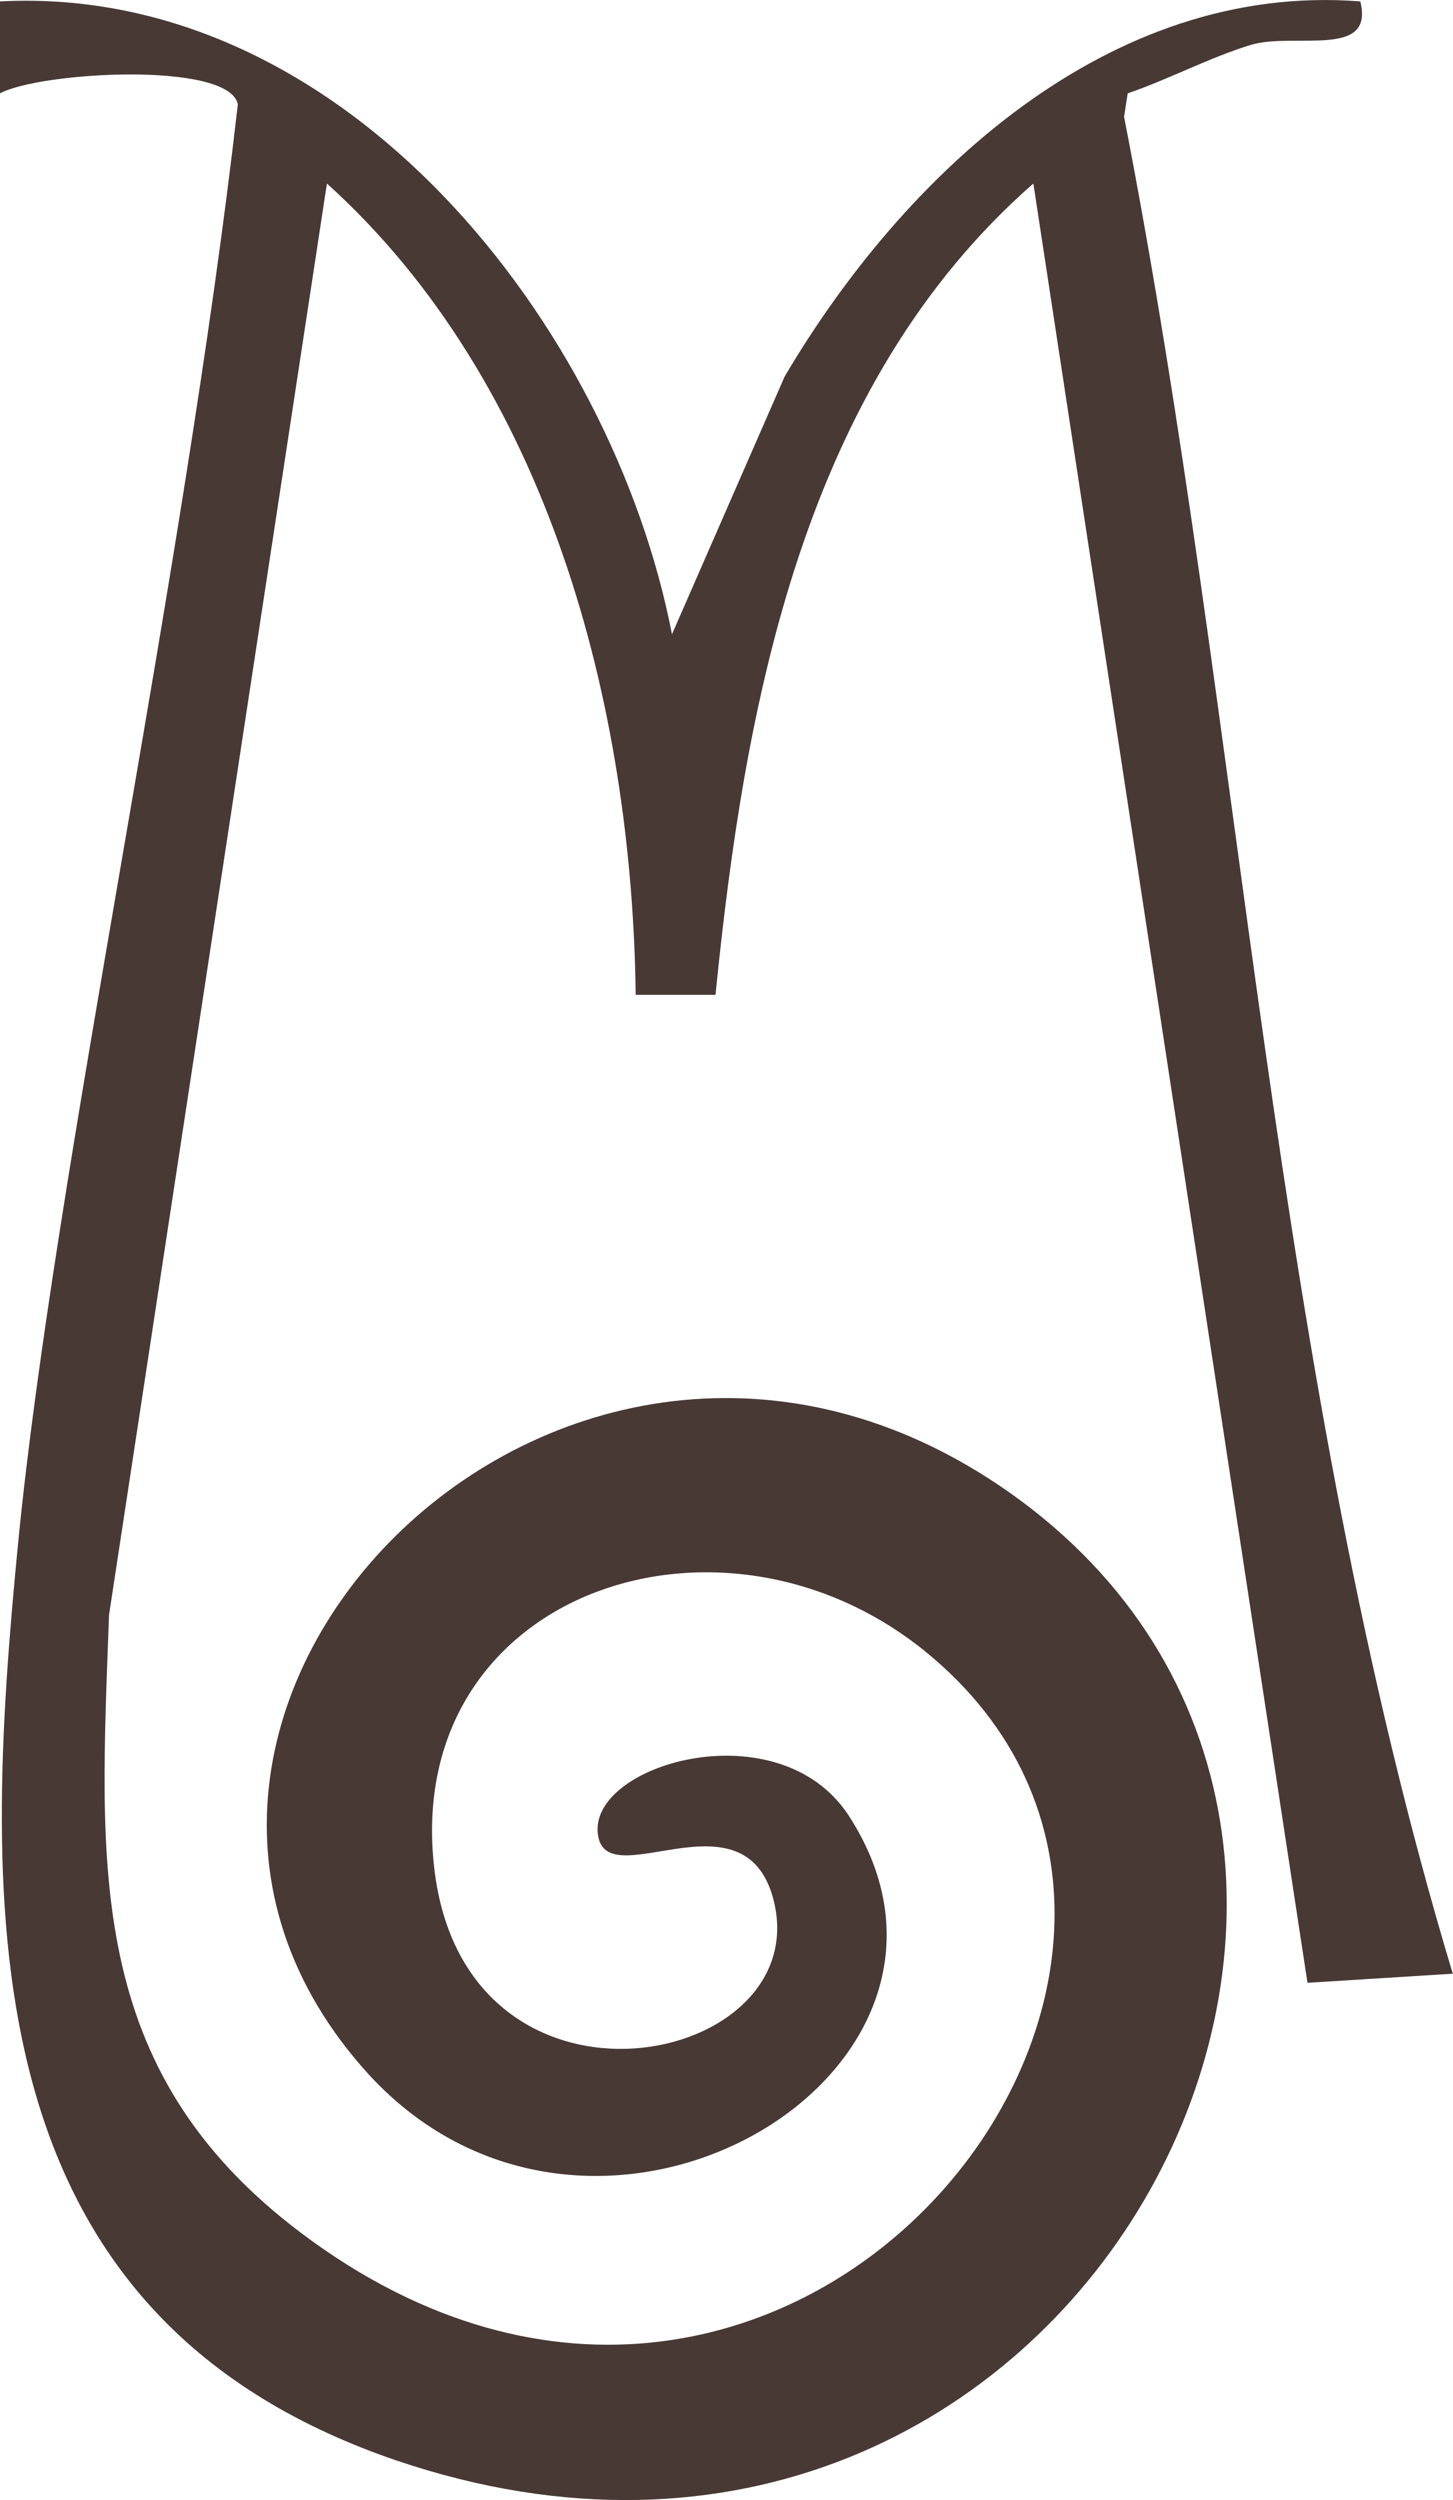
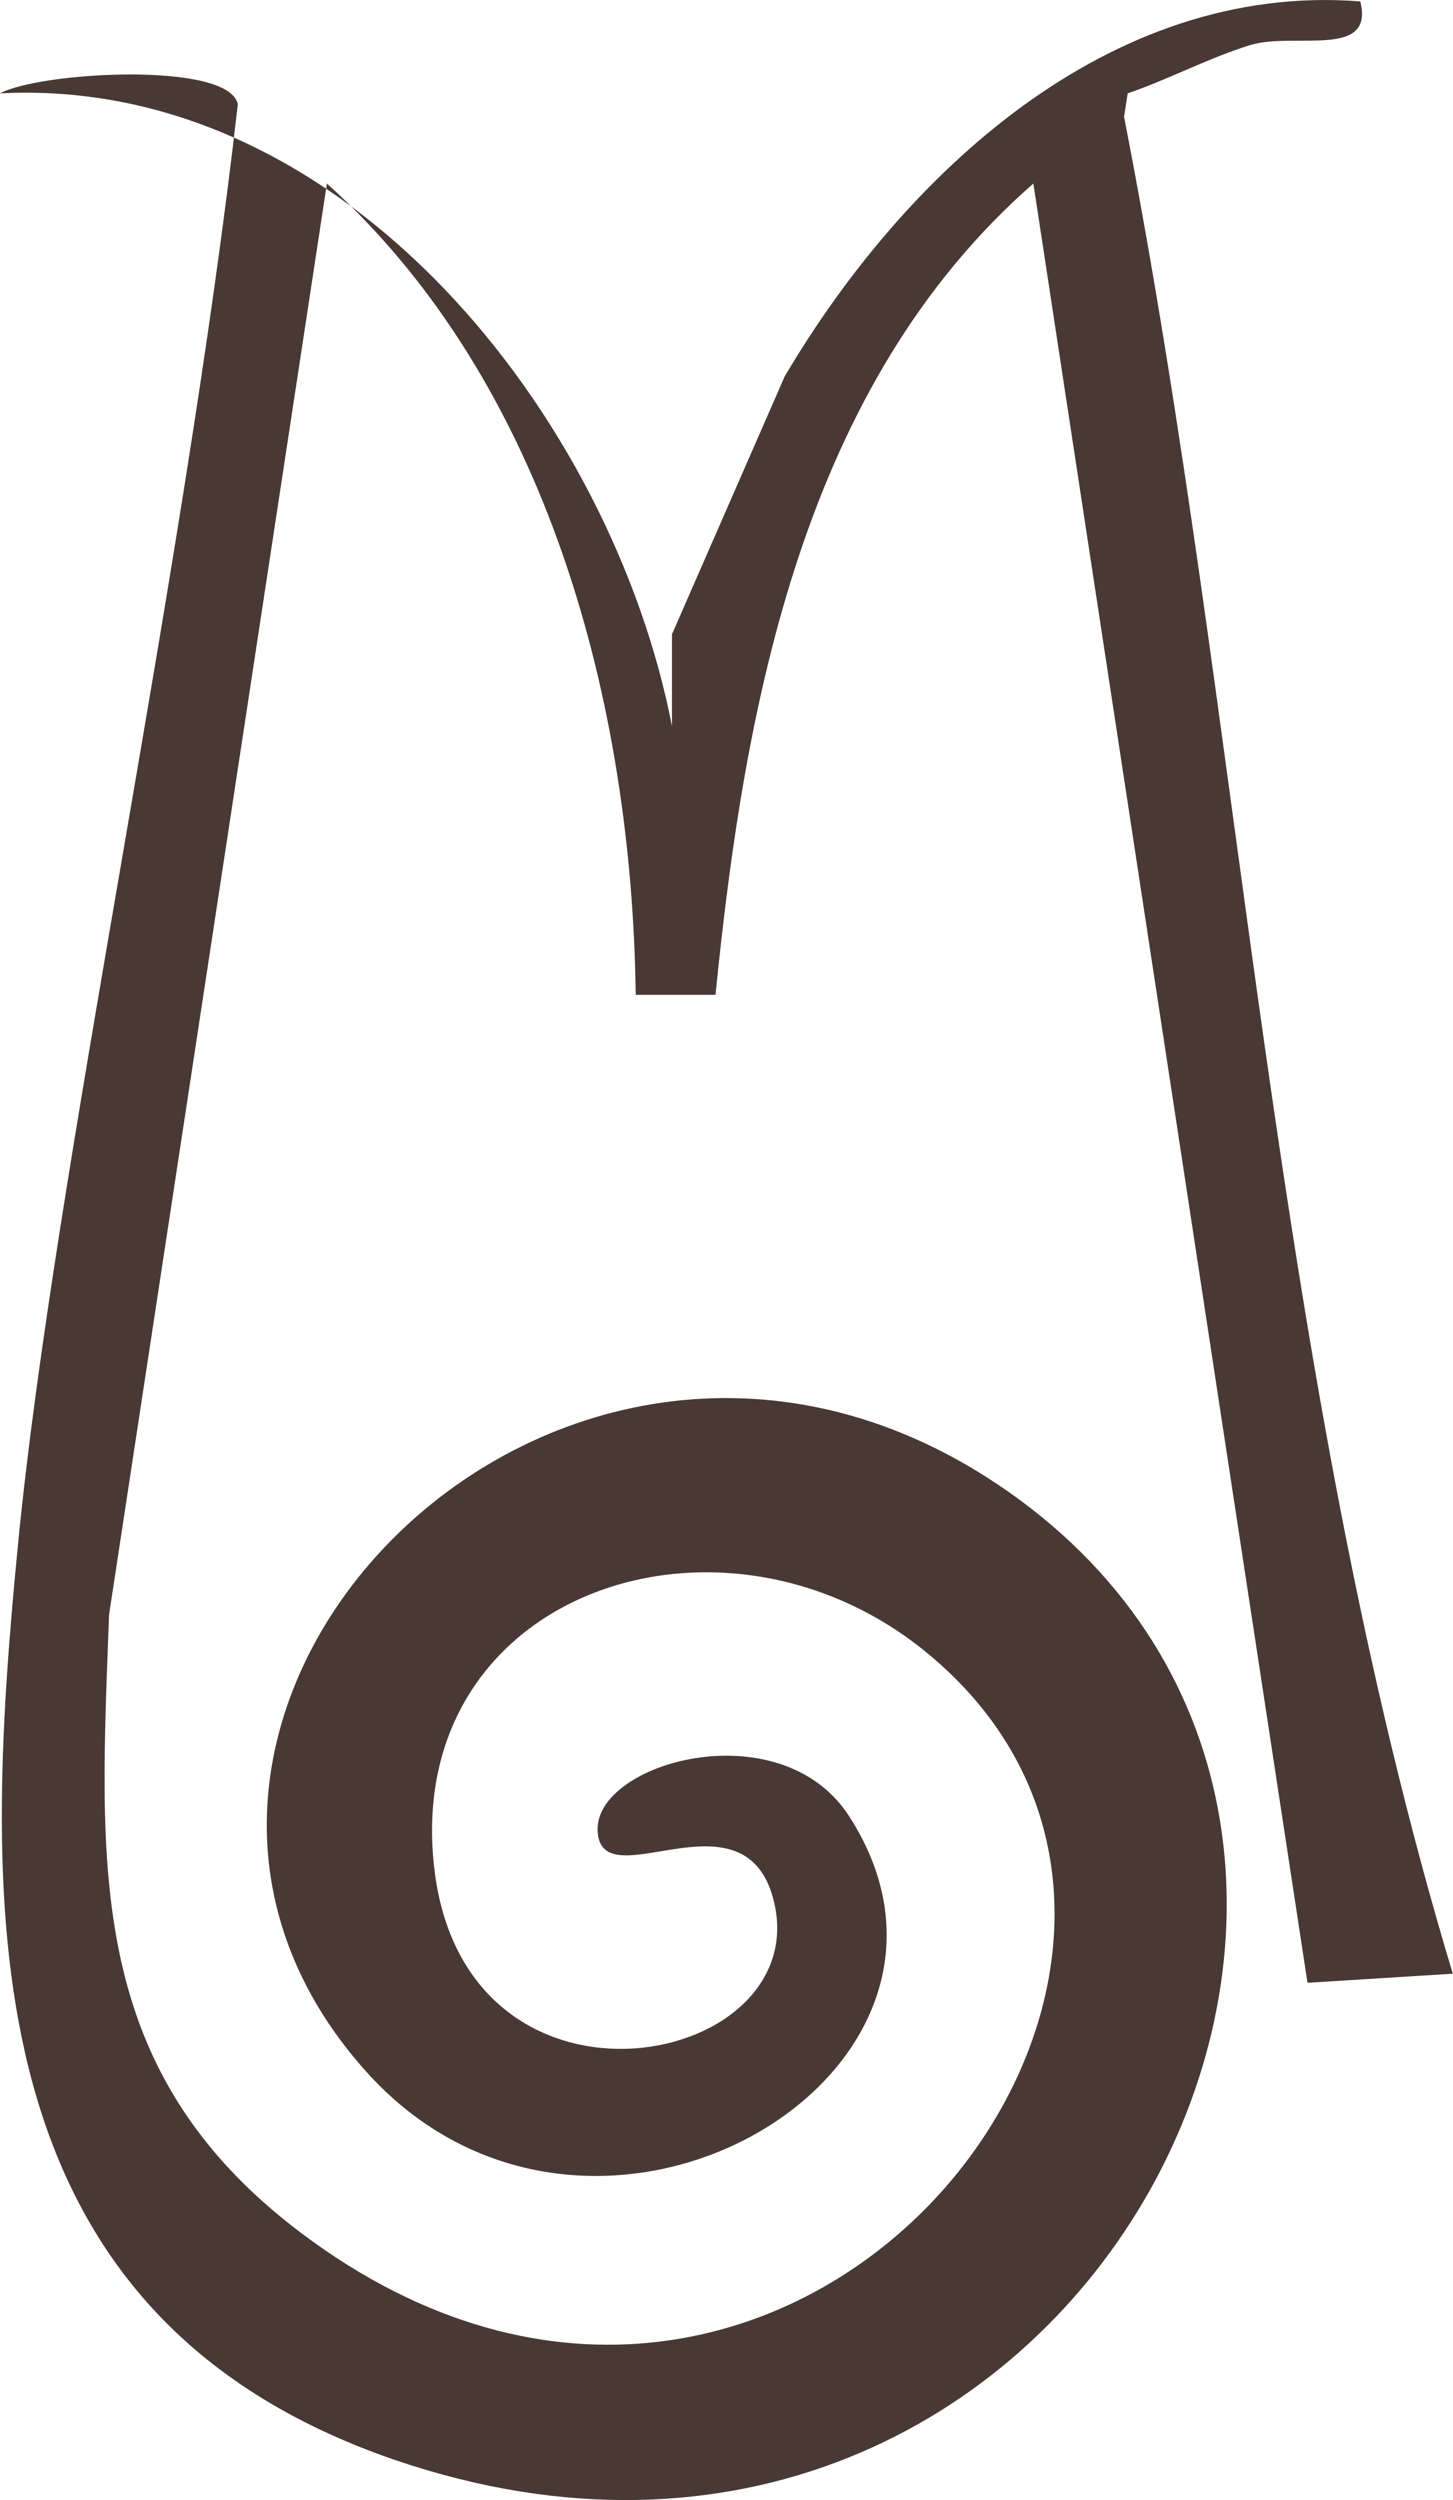
<svg xmlns="http://www.w3.org/2000/svg" id="Calque_1" data-name="Calque 1" viewBox="0 0 72.09 123.98">
  <defs>
    <style>
      .cls-1 {
        fill: #483935;
        stroke-width: 0px;
      }
    </style>
  </defs>
-   <path class="cls-1" d="m33.34,31.45l5.59-12.78C44.79,8.74,54.97-.91,67.49.07c.72,2.86-3.24,1.52-5.41,2.15-2.07.63-4.06,1.7-6.13,2.41l-.18,1.16c5.95,30.49,7.3,62.22,16.31,92.08l-7.21.45L51.27,9.1c-11.44,10.01-14.33,25.84-15.77,40.23h-3.96c-.18-14.39-4.33-30.31-15.32-40.23L5.41,80.08c-.45,12.43-1.26,22.53,9.55,30.66,24.51,18.42,49.47-13.86,30.91-28.88-10.18-8.22-25.86-2.86-24.33,10.73,1.53,13.59,19.37,9.92,16.76,1.34-1.62-5.19-8.47.27-8.65-3.13-.18-3.4,9.01-5.99,12.44-.8,8.29,12.7-12.53,25.12-23.79,12.87-16.31-17.88,10.09-44.79,32.26-28.52,24.06,17.7,2.79,59.09-30.91,47.65C-1.53,114.77-.9,94.92.9,76.51,2.7,58.09,9.1,28.86,11.8,5.17c-.45-2.15-9.82-1.61-11.8-.54V.07c17.12-.89,30.37,16.09,33.34,31.38Z" />
+   <path class="cls-1" d="m33.34,31.45l5.59-12.78C44.79,8.74,54.97-.91,67.49.07c.72,2.86-3.24,1.52-5.41,2.15-2.07.63-4.06,1.7-6.13,2.41l-.18,1.16c5.95,30.49,7.3,62.22,16.31,92.08l-7.21.45L51.27,9.1c-11.44,10.01-14.33,25.84-15.77,40.23h-3.96c-.18-14.39-4.33-30.31-15.32-40.23L5.41,80.08c-.45,12.43-1.26,22.53,9.55,30.66,24.51,18.42,49.47-13.86,30.91-28.88-10.18-8.22-25.86-2.86-24.33,10.73,1.53,13.59,19.37,9.92,16.76,1.34-1.62-5.19-8.47.27-8.65-3.13-.18-3.4,9.01-5.99,12.44-.8,8.29,12.7-12.53,25.12-23.79,12.87-16.31-17.88,10.09-44.79,32.26-28.52,24.06,17.7,2.79,59.09-30.91,47.65C-1.53,114.77-.9,94.92.9,76.51,2.7,58.09,9.1,28.86,11.8,5.17c-.45-2.15-9.82-1.61-11.8-.54c17.12-.89,30.37,16.09,33.34,31.38Z" />
</svg>